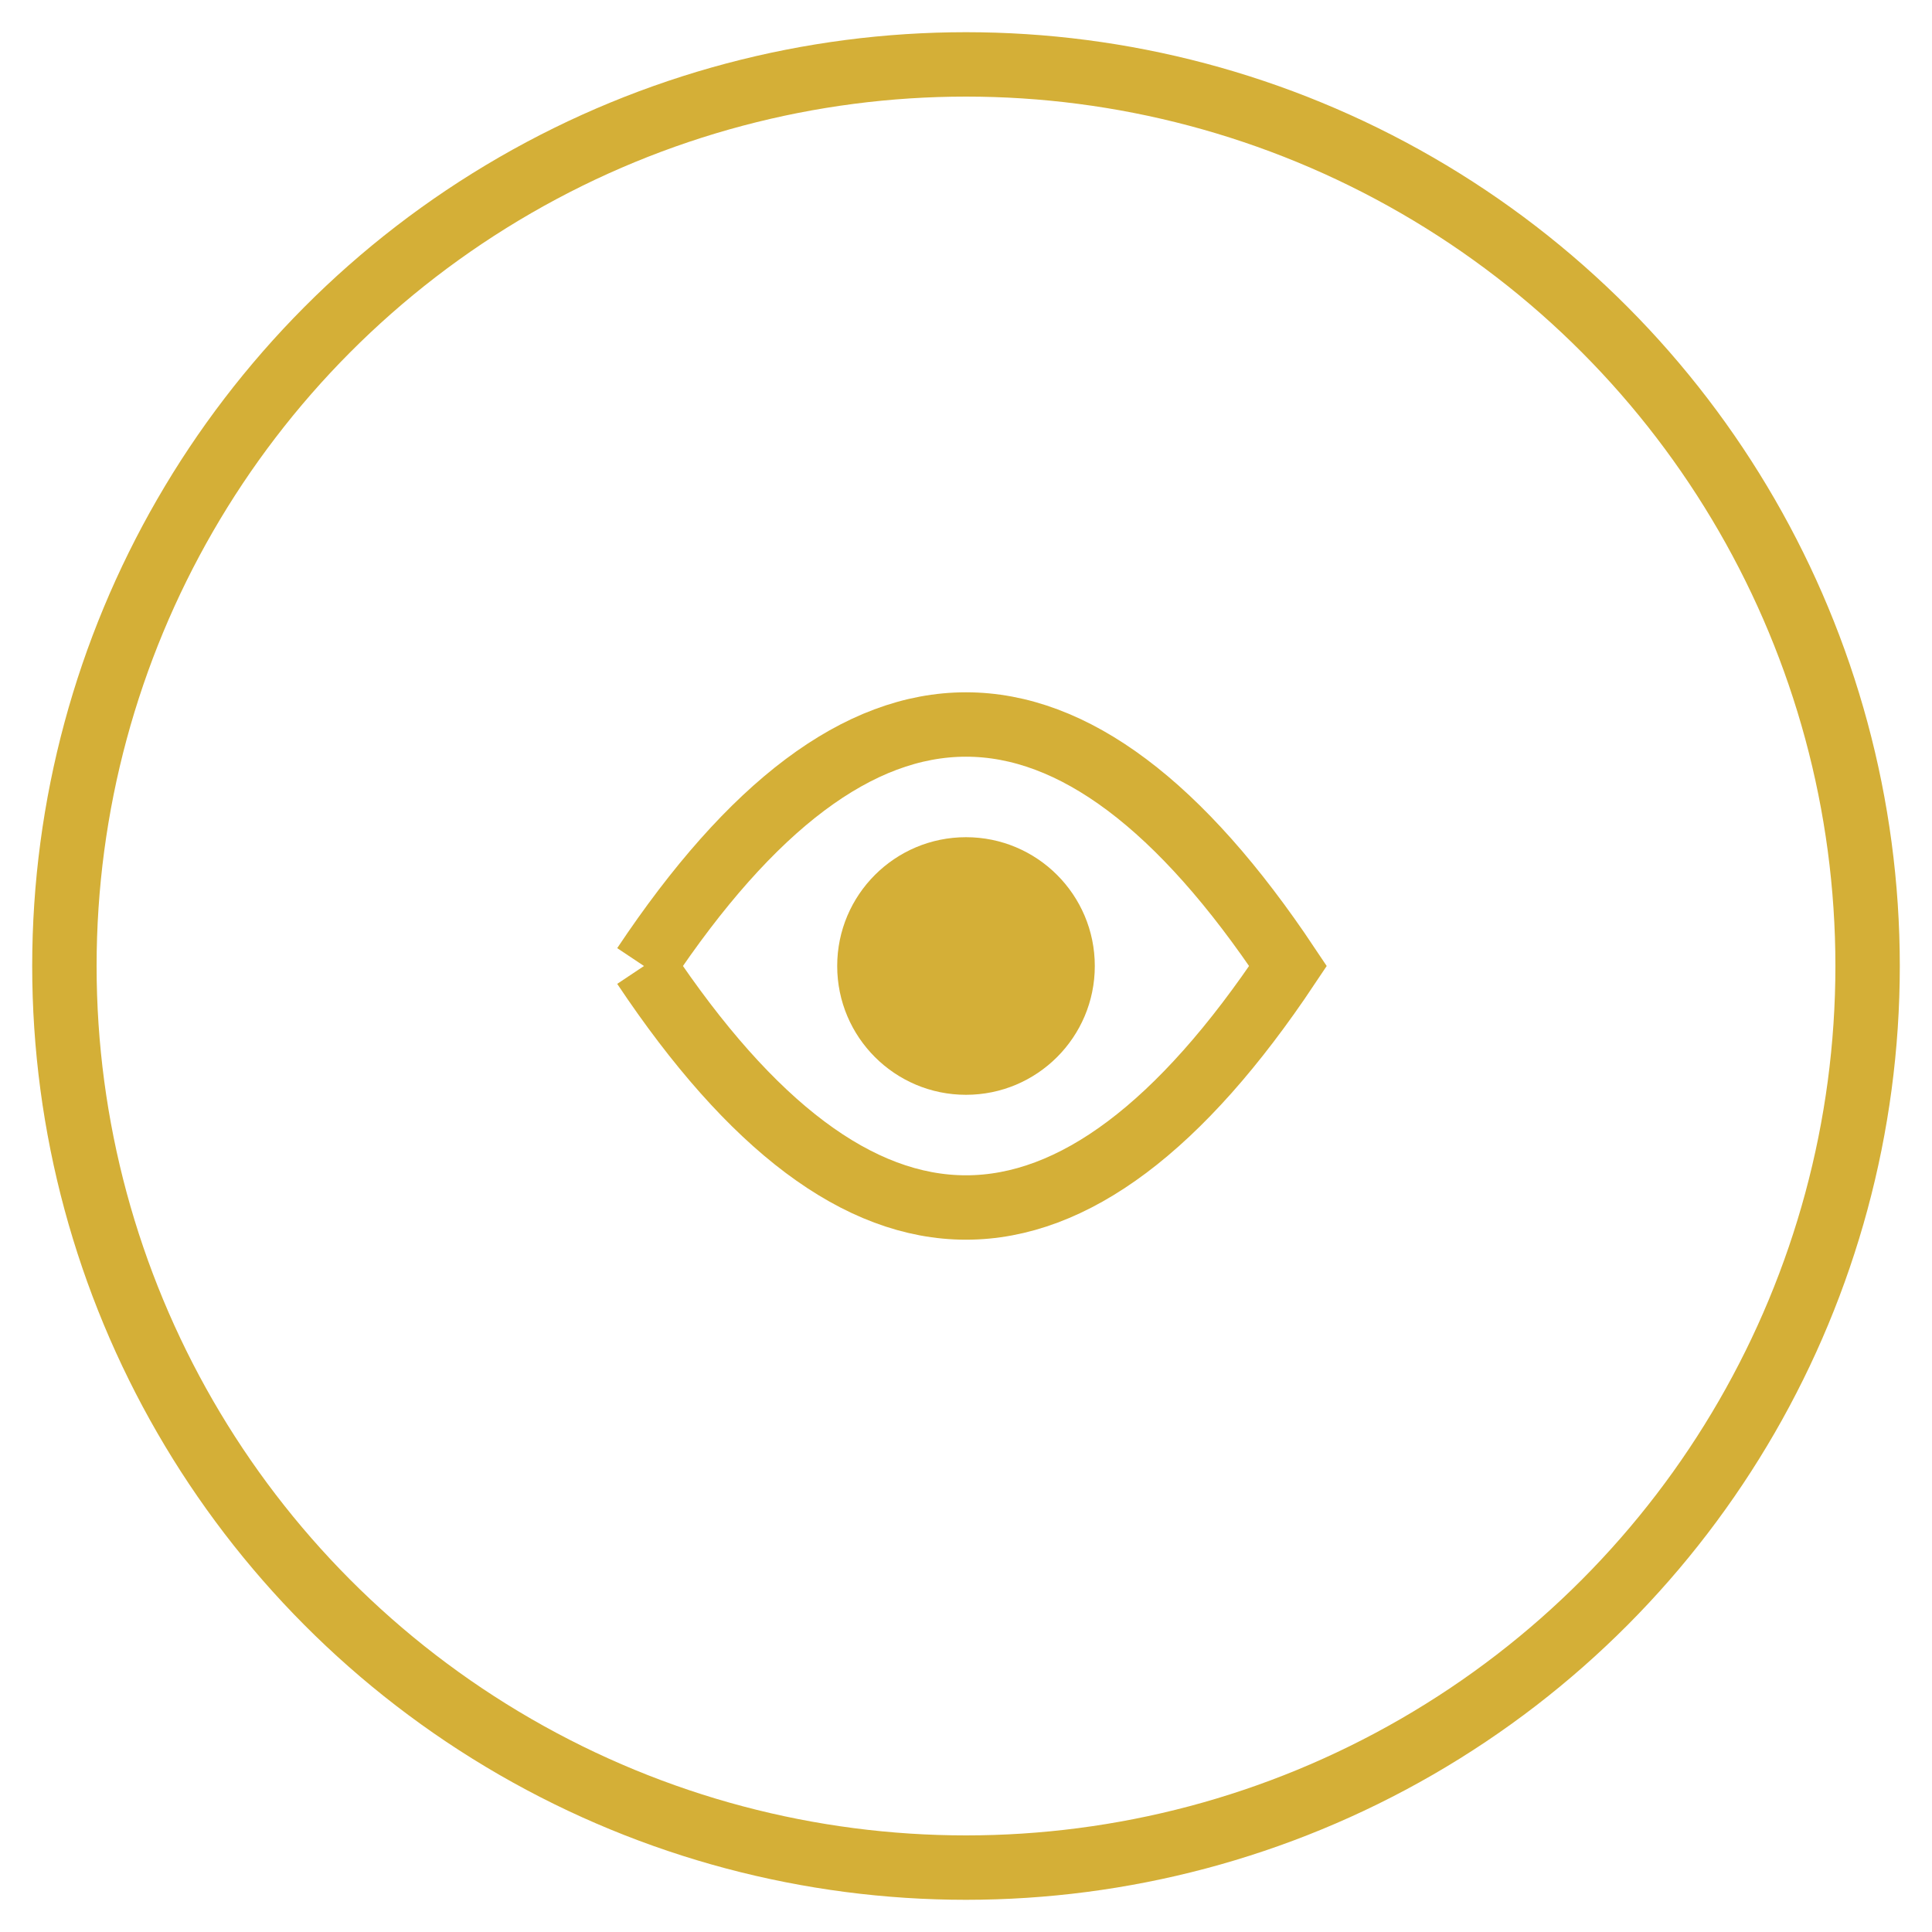
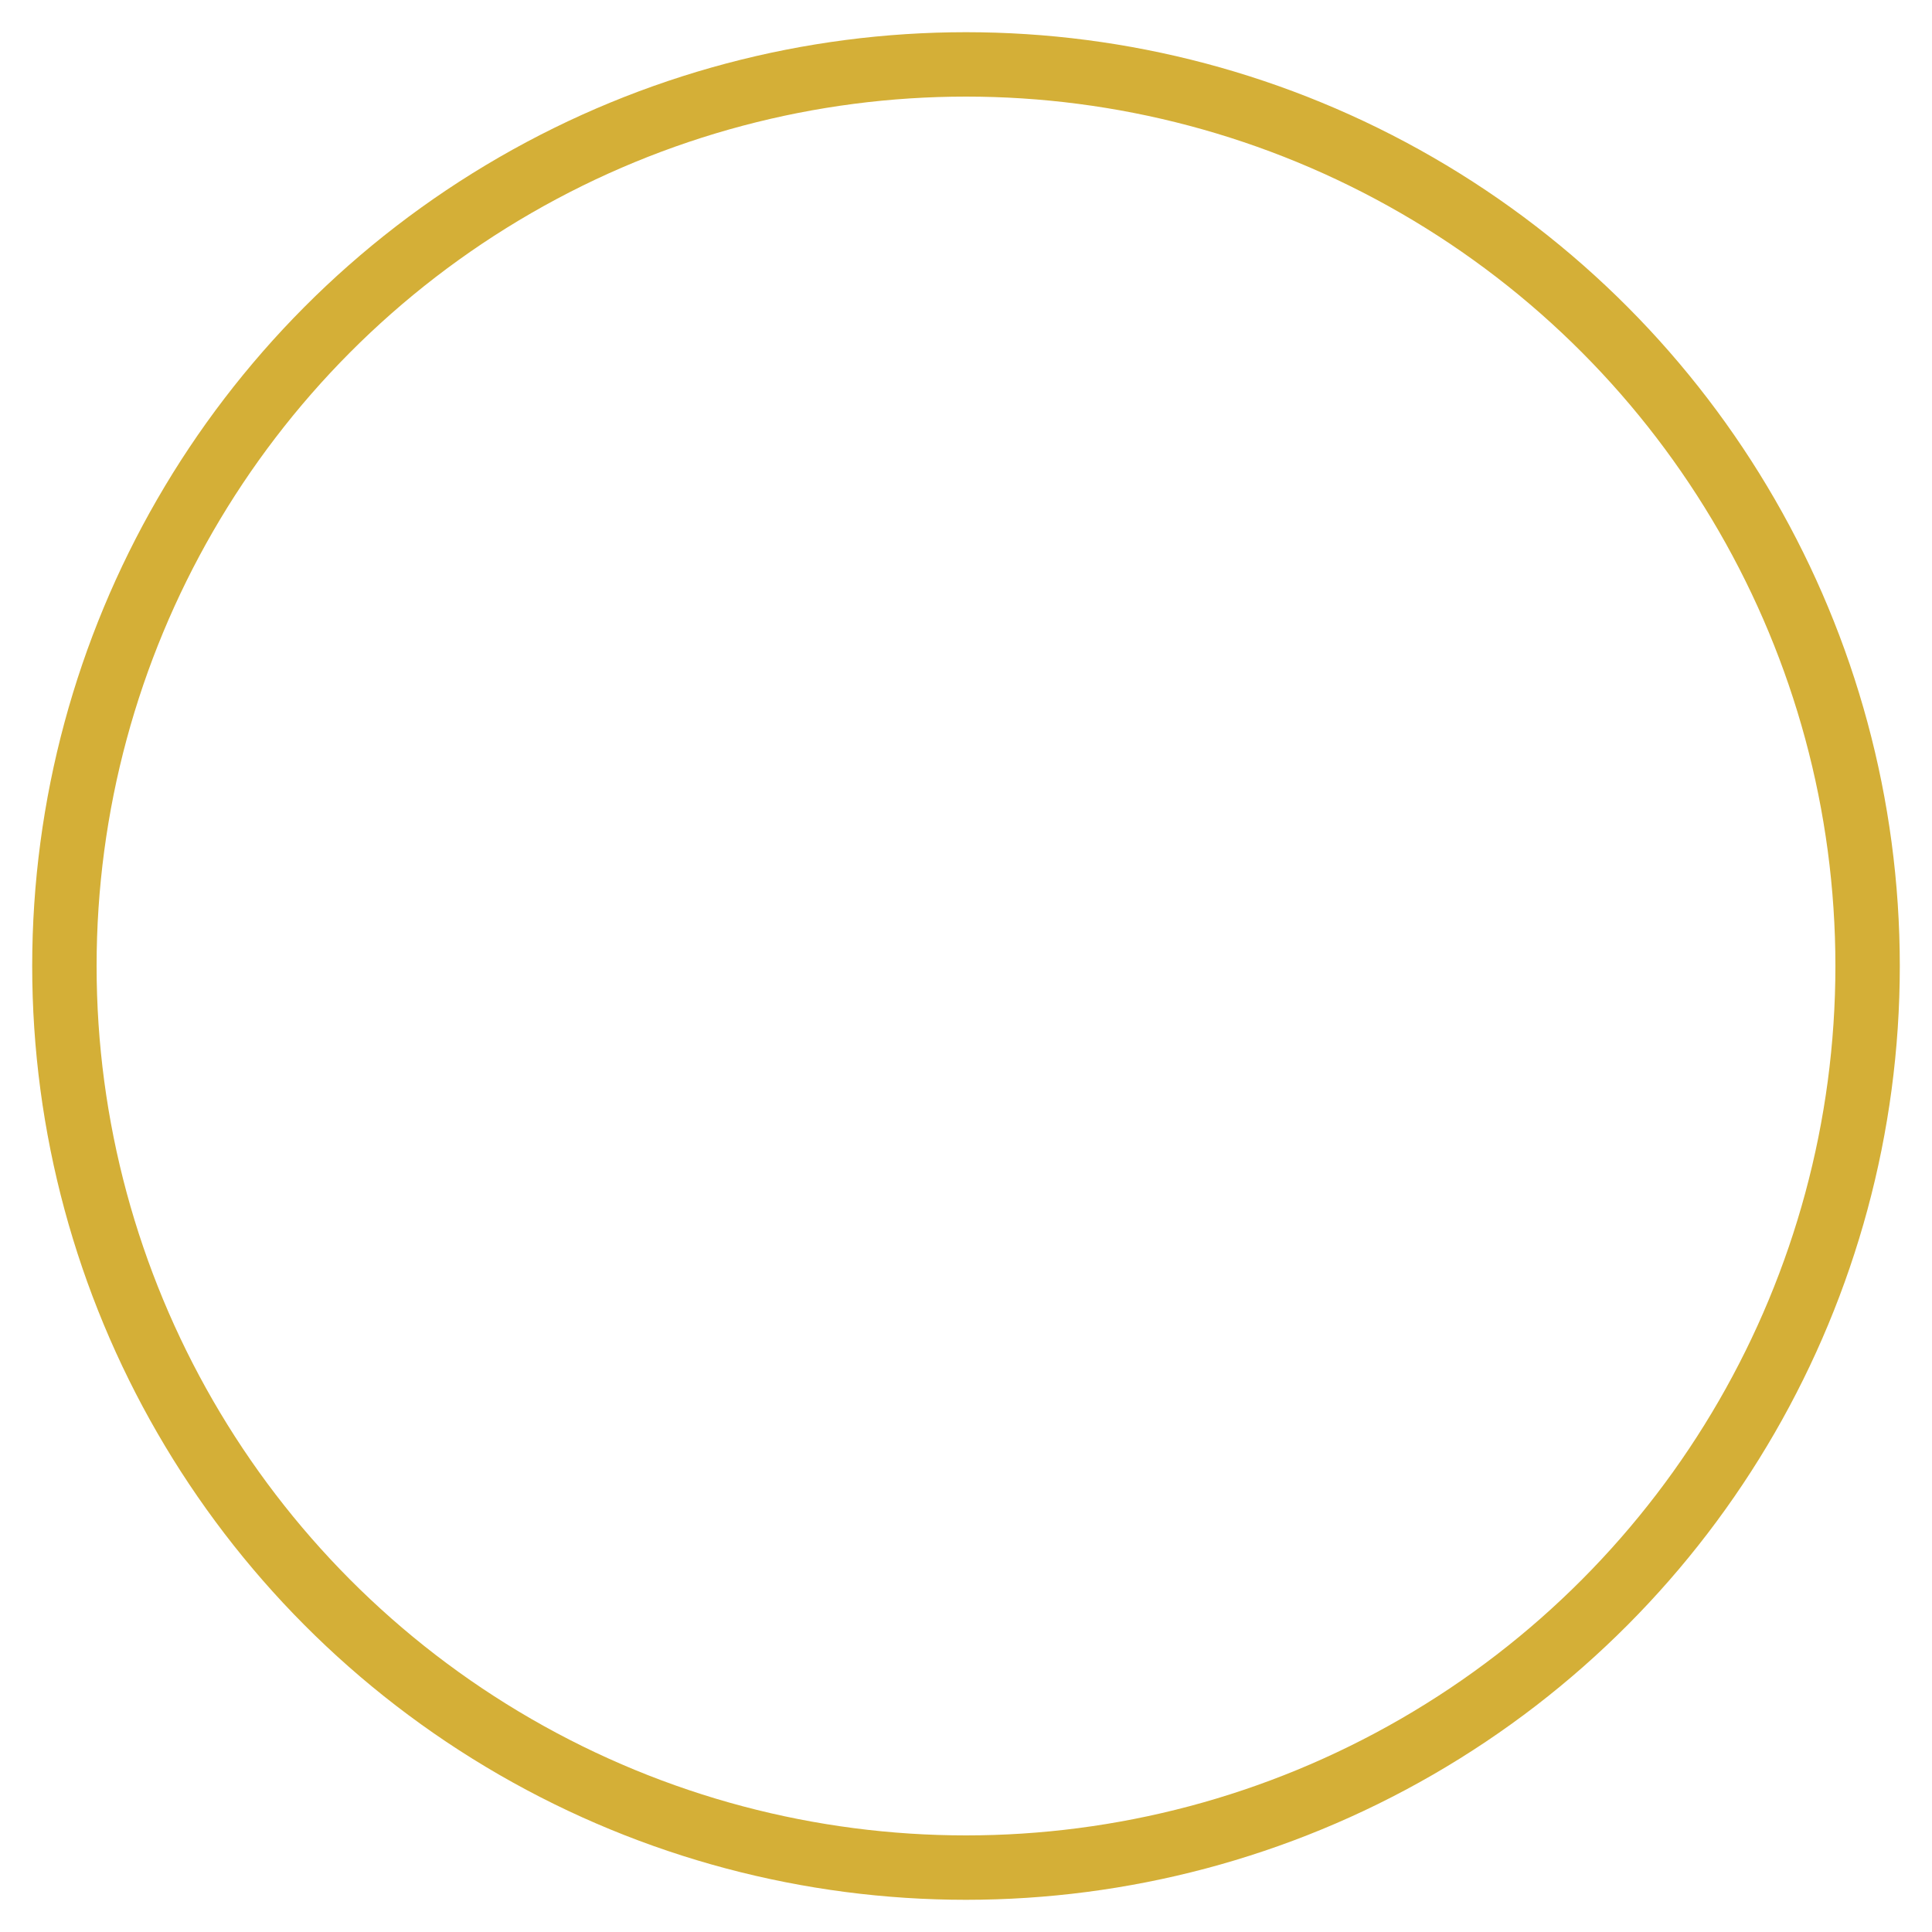
<svg xmlns="http://www.w3.org/2000/svg" viewBox="0 0 60 60" width="60" height="60">
  <circle cx="30" cy="30" r="28" fill="none" stroke="#D4AF37" stroke-width="2" />
-   <path d="M20 30 Q30 15 40 30 Q30 45 20 30" fill="none" stroke="#D4AF37" stroke-width="2" />
-   <circle cx="30" cy="30" r="4" fill="#D4AF37" />
</svg>